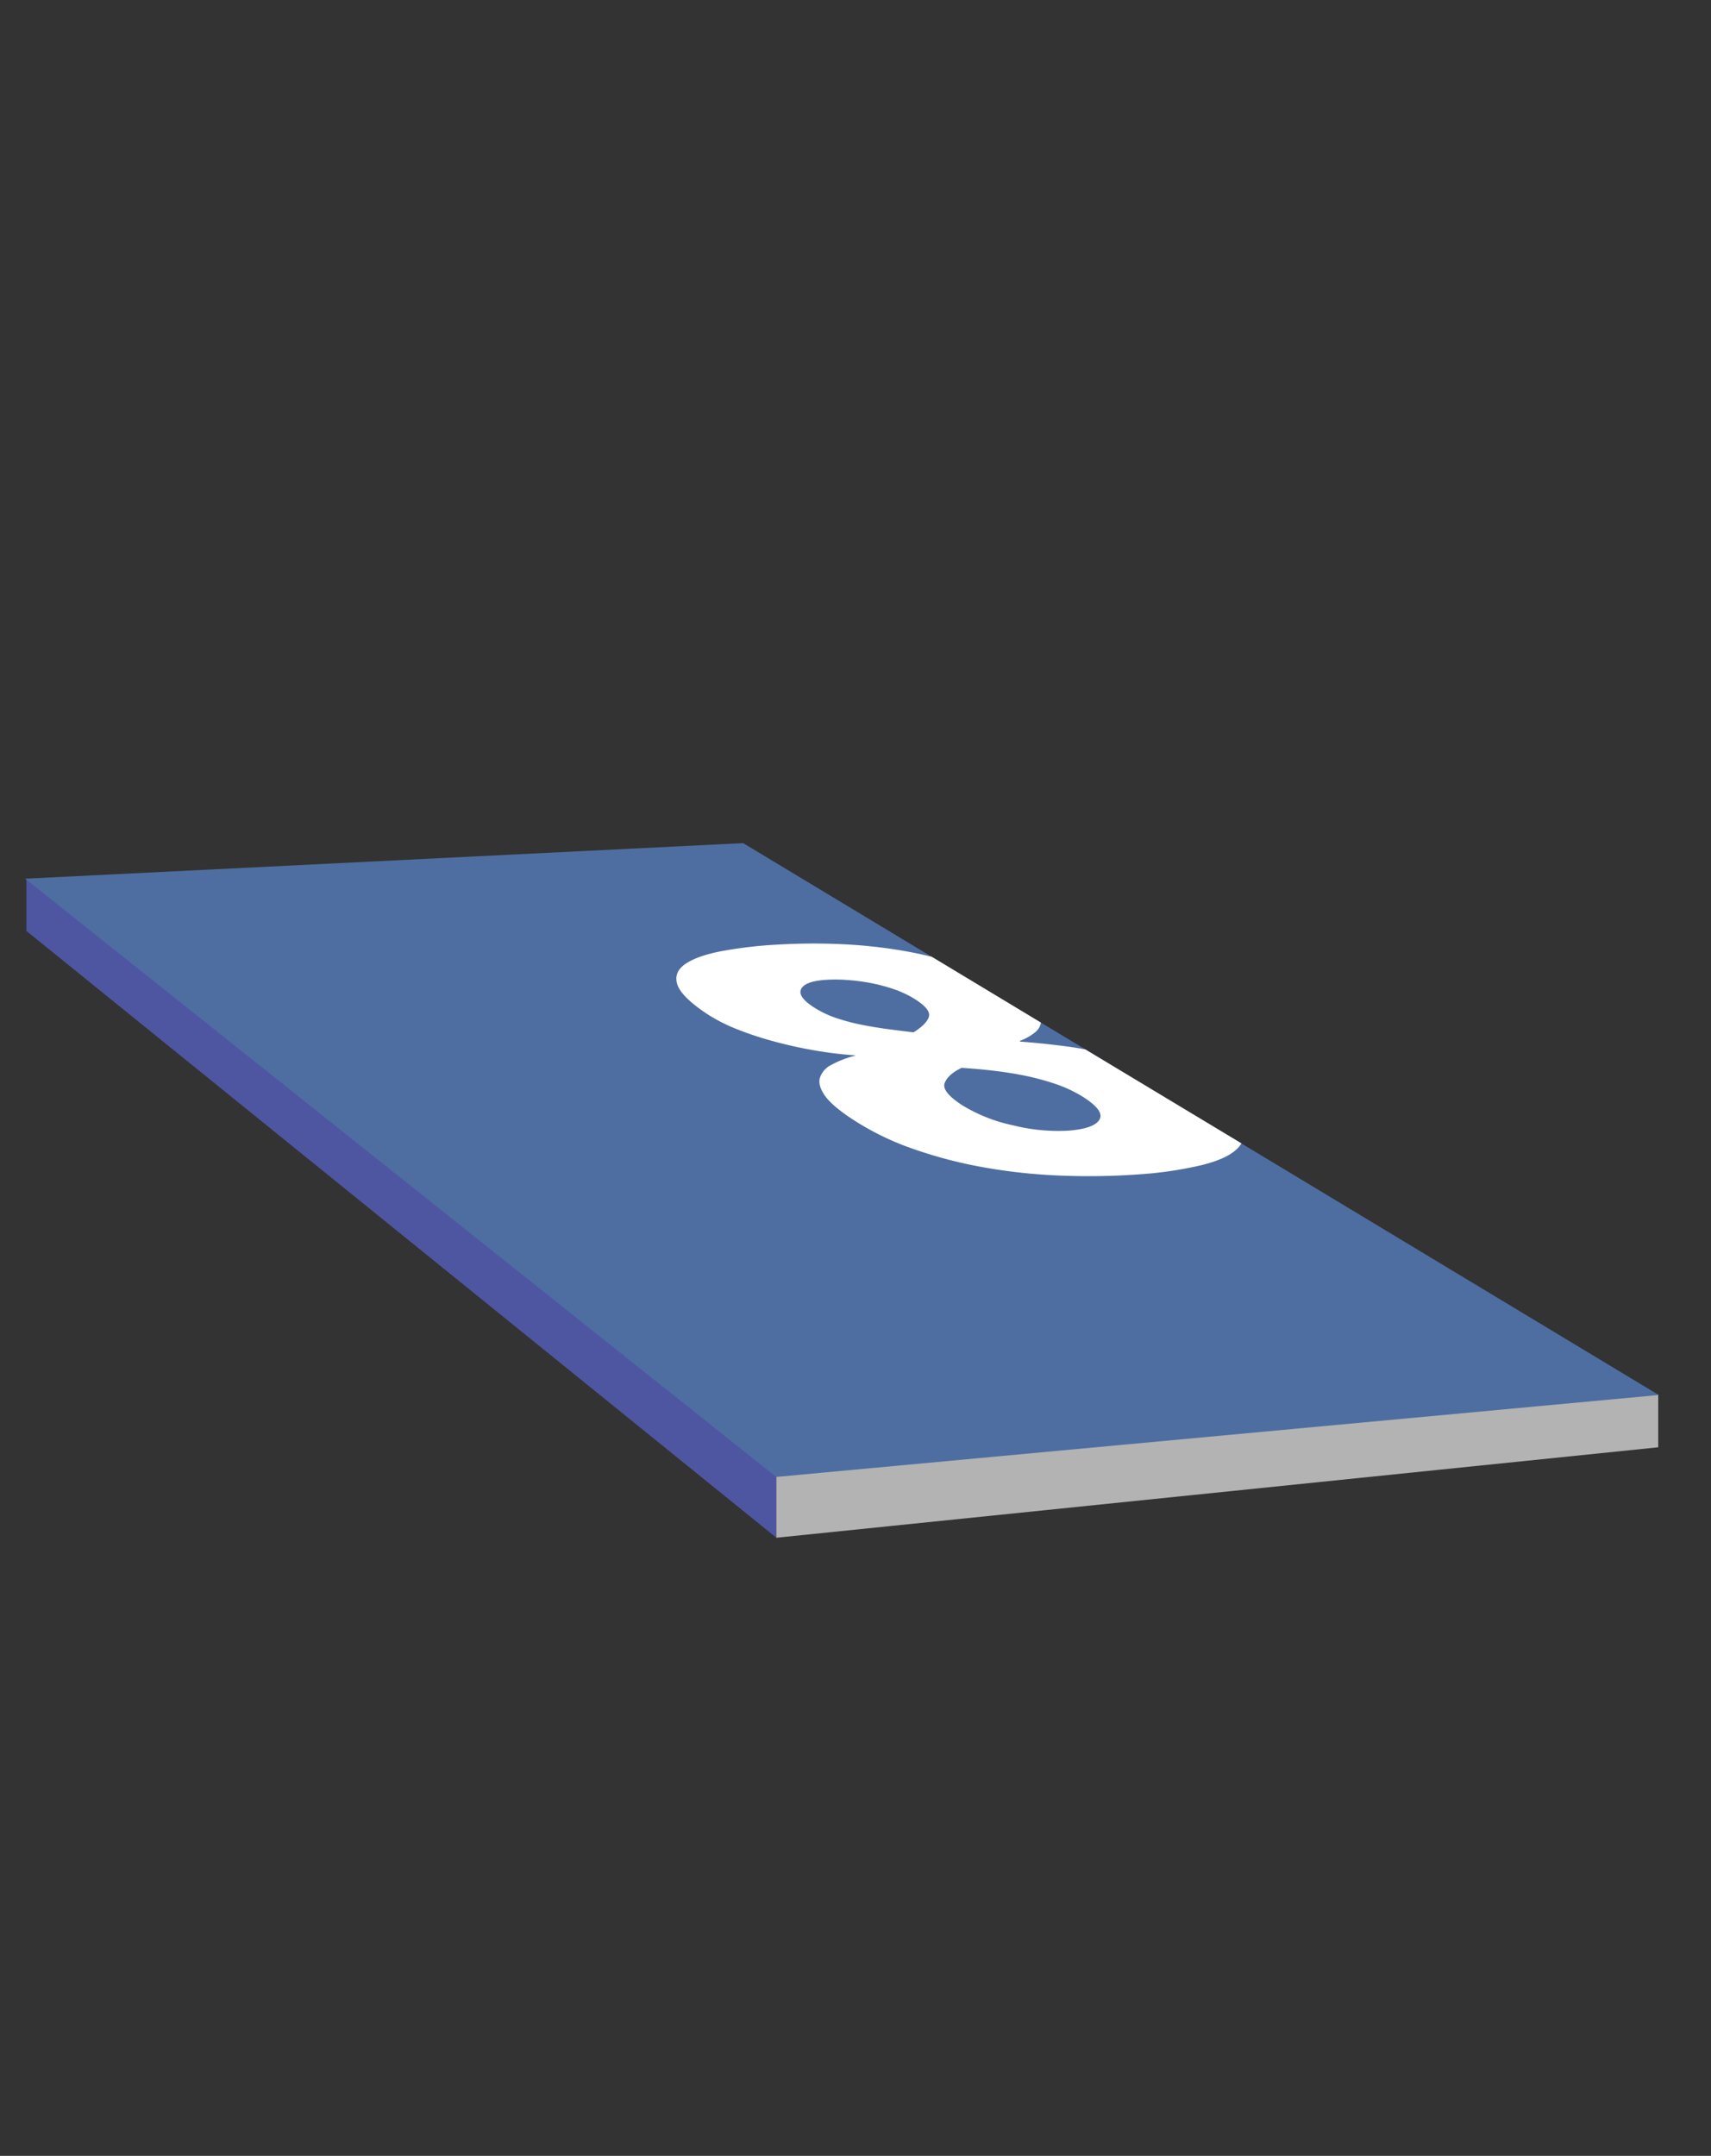
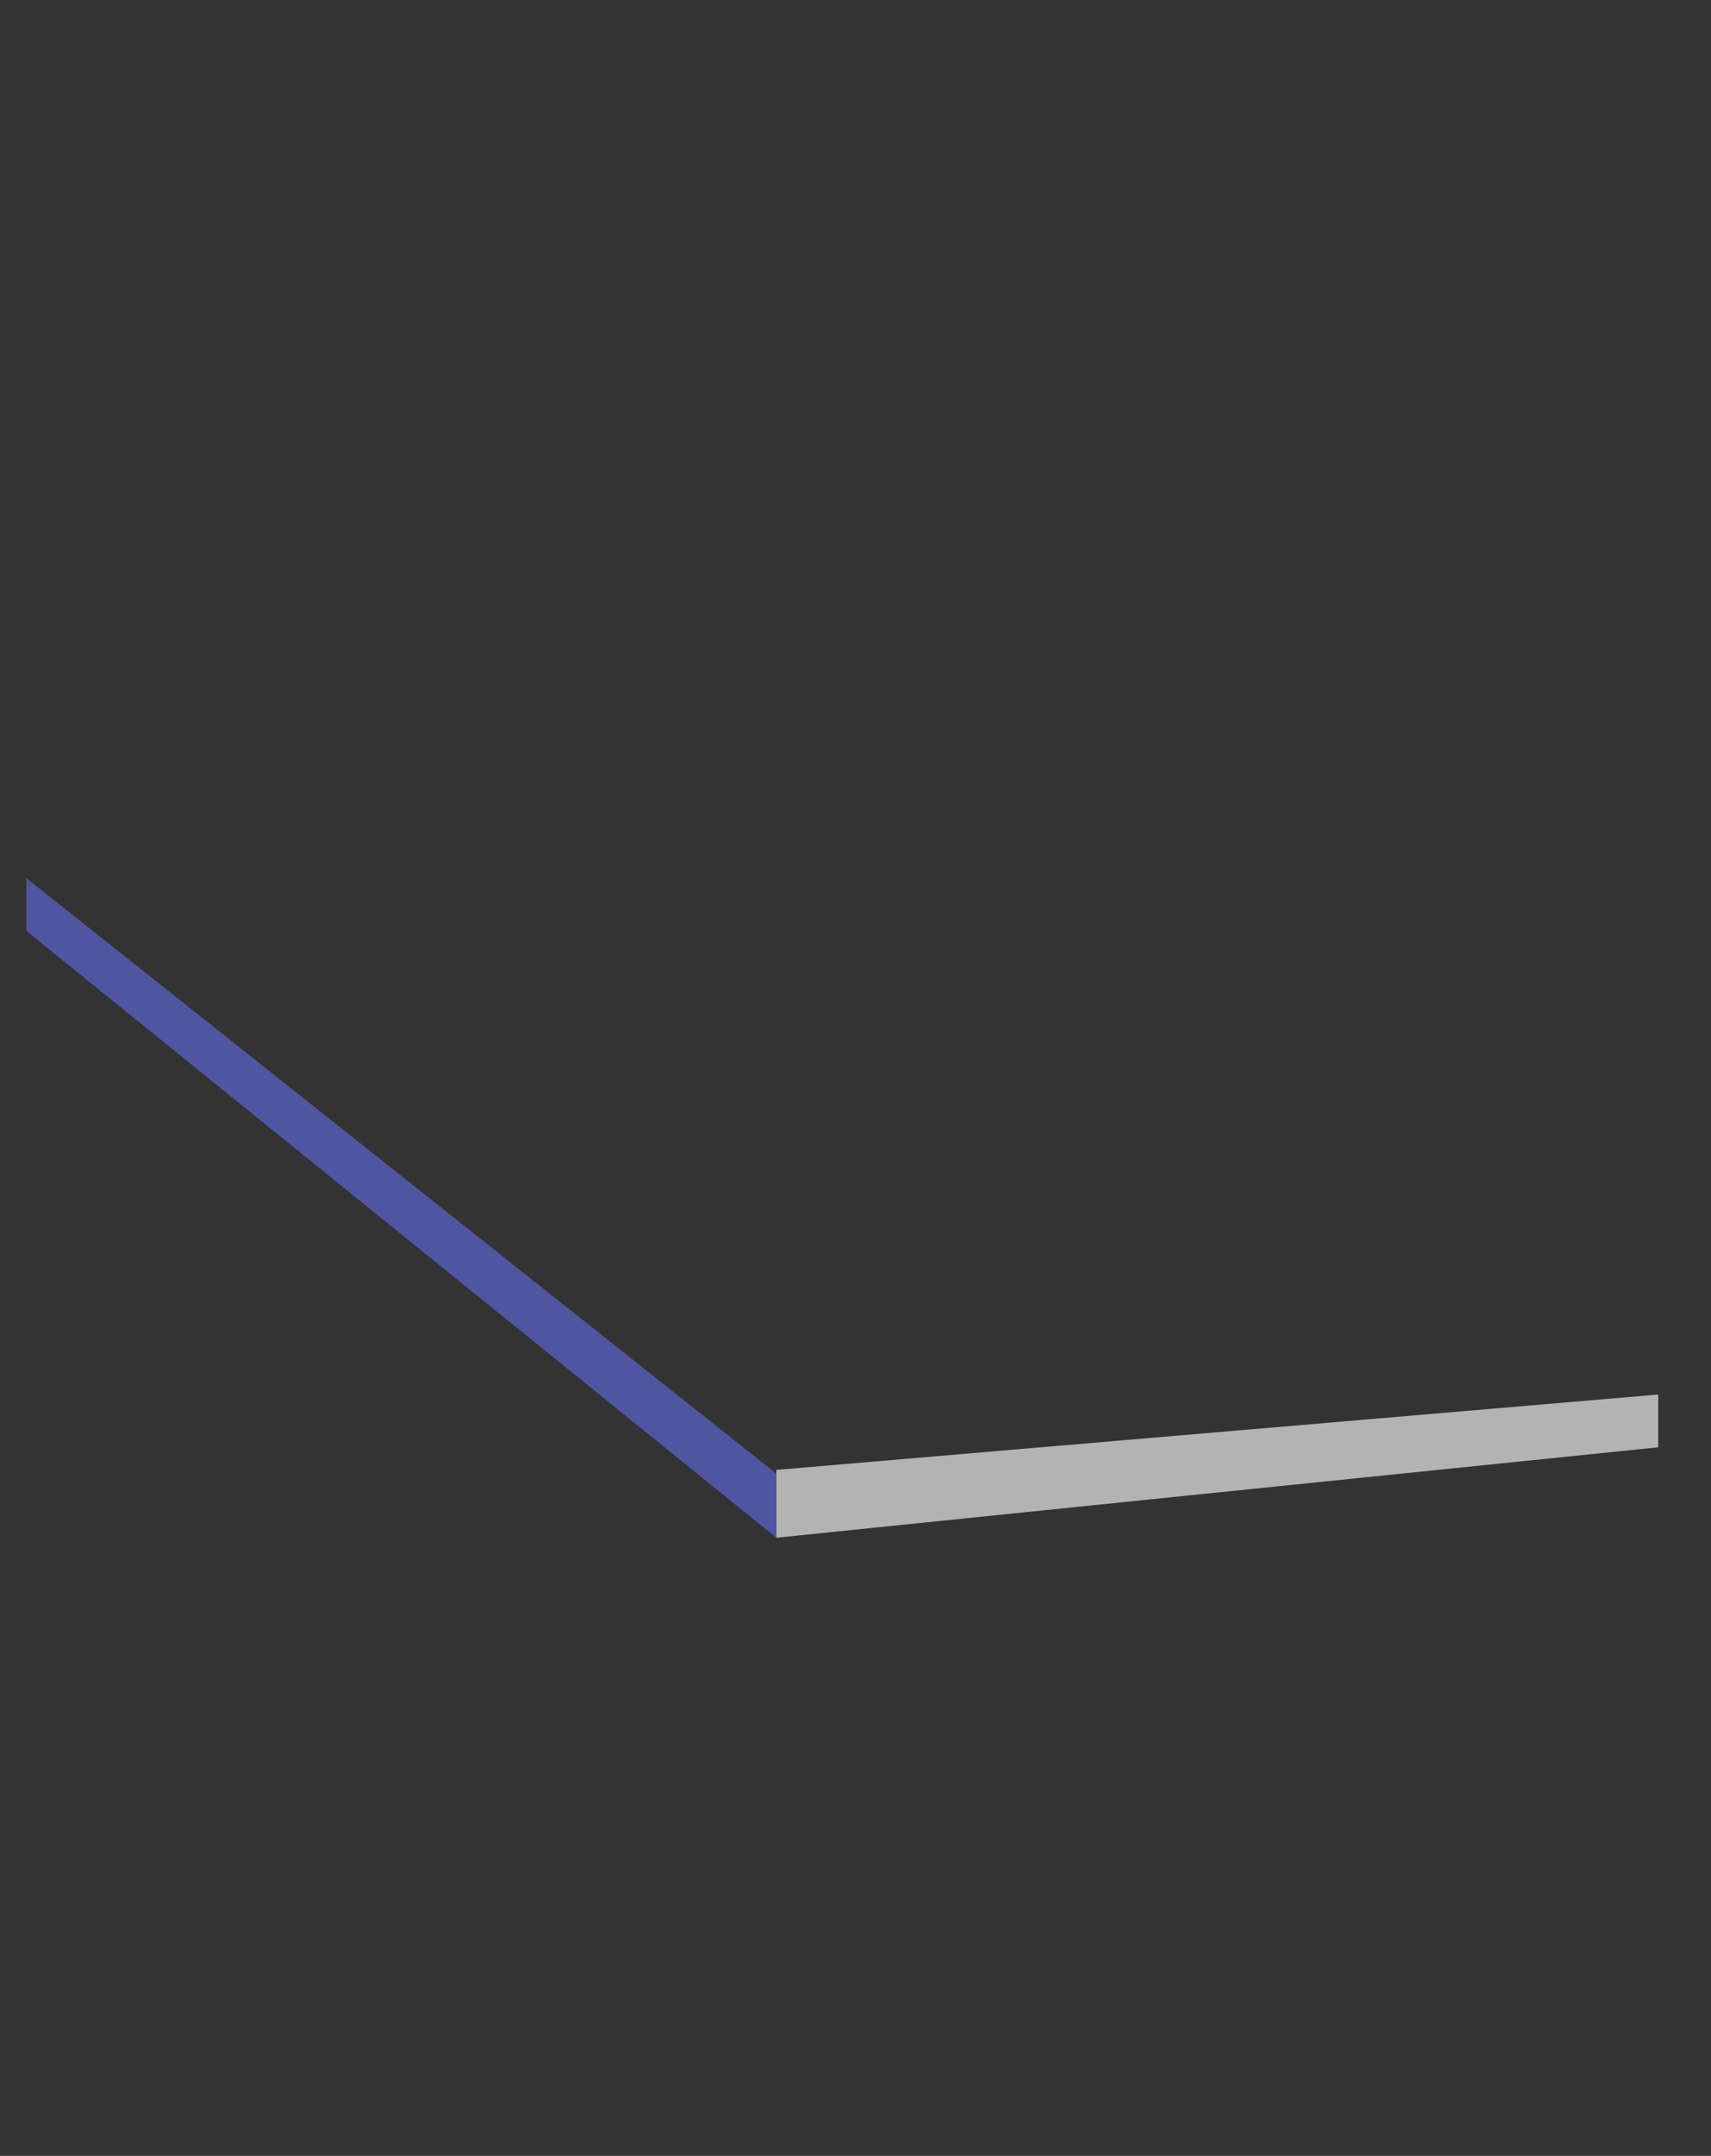
<svg xmlns="http://www.w3.org/2000/svg" id="Ebene_15_Kopie" data-name="Ebene 15 Kopie" viewBox="0 0 454 572">
  <rect x="0" y="0" width="454" height="572" fill="#333333" stroke="none" />
  <defs>
    <style>.cls-1{fill:#4e56a1;}.cls-2{fill:#b3b3b3;}.cls-3{fill:#4e6ea1;}.cls-4{fill:#fff;}</style>
  </defs>
  <path class="cls-1" d="M7,233,206,391v17L7,247Z" />
  <path class="cls-2" d="M206,390l234-20v14L206,408Z" />
-   <polygon class="cls-3" points="440.13 370.13 205.96 391.87 6.69 233.14 197.19 223.7 440.13 370.13" />
-   <path class="cls-4" d="M288,278.44c-1.73-.32-3.46-.6-5.21-.83q-6.12-.8-12-1.24l-.27-.17a13.92,13.92,0,0,0,4.21-2.36,4,4,0,0,0,1.46-2.53l-28.93-17.44q-3.69-.92-7.55-1.59a130.9,130.9,0,0,0-16.26-1.76,162.77,162.77,0,0,0-16.82.09,115.82,115.82,0,0,0-15,1.72q-6.55,1.24-9.73,3.4c-2.12,1.45-2.87,3.25-2.2,5.41s3.25,4.78,7.8,7.81a44.13,44.13,0,0,0,7.74,4,87.41,87.41,0,0,0,9.85,3.29q5.29,1.46,10.94,2.44T226.83,280l.13.08a27.2,27.2,0,0,0-6.3,2.42,5.94,5.94,0,0,0-3.11,3.47c-.37,1.36.06,2.91,1.28,4.67s3.54,3.78,6.94,6.05a72.93,72.93,0,0,0,16.36,8.08,119.77,119.77,0,0,0,19.14,5,149.37,149.37,0,0,0,20.53,2.16,182.86,182.86,0,0,0,20.35-.34,101.88,101.88,0,0,0,16.64-2.44c4.6-1.13,7.8-2.63,9.6-4.47a5.44,5.44,0,0,0,1-1.33Zm-75.39-16.1q1.13-2.05,6.74-2.38a42.67,42.67,0,0,1,5.5.06,52.75,52.75,0,0,1,6.13.79,45.94,45.94,0,0,1,6.12,1.62,27.28,27.28,0,0,1,5.47,2.54c3,1.87,4.32,3.47,3.9,4.8s-1.77,2.71-4.07,4.12q-3.6-.4-7.25-.9T228,271.77a55.12,55.12,0,0,1-6.49-1.79A26.57,26.57,0,0,1,216,267.3C213,265.37,211.86,263.72,212.61,262.34Zm79.13,34.72q-1.46,2.44-8.41,2.94a49.45,49.45,0,0,1-14.56-1.43,42.7,42.7,0,0,1-13.35-5.26q-5.62-3.62-4.76-5.93t4.49-4.05c2.5.15,5.15.38,8,.7s5.62.75,8.38,1.29a69,69,0,0,1,8.21,2.17,35,35,0,0,1,7.33,3.36Q293.17,294.63,291.74,297.06Z" />
</svg>